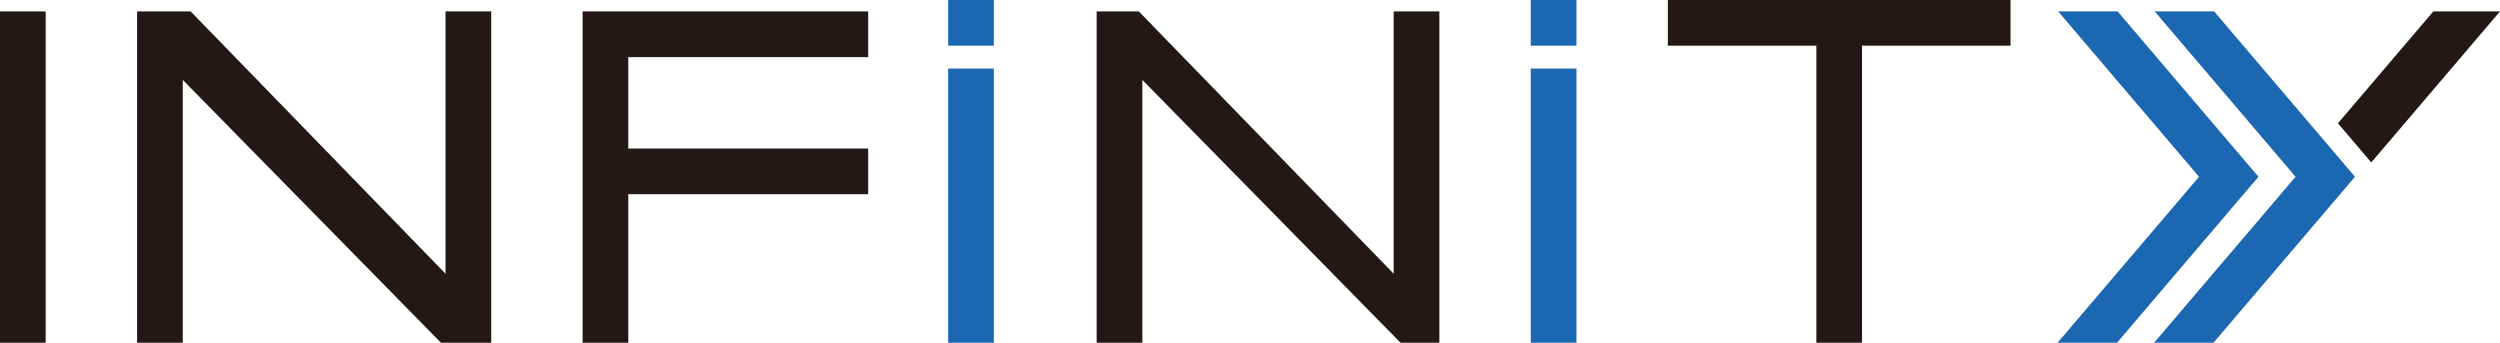
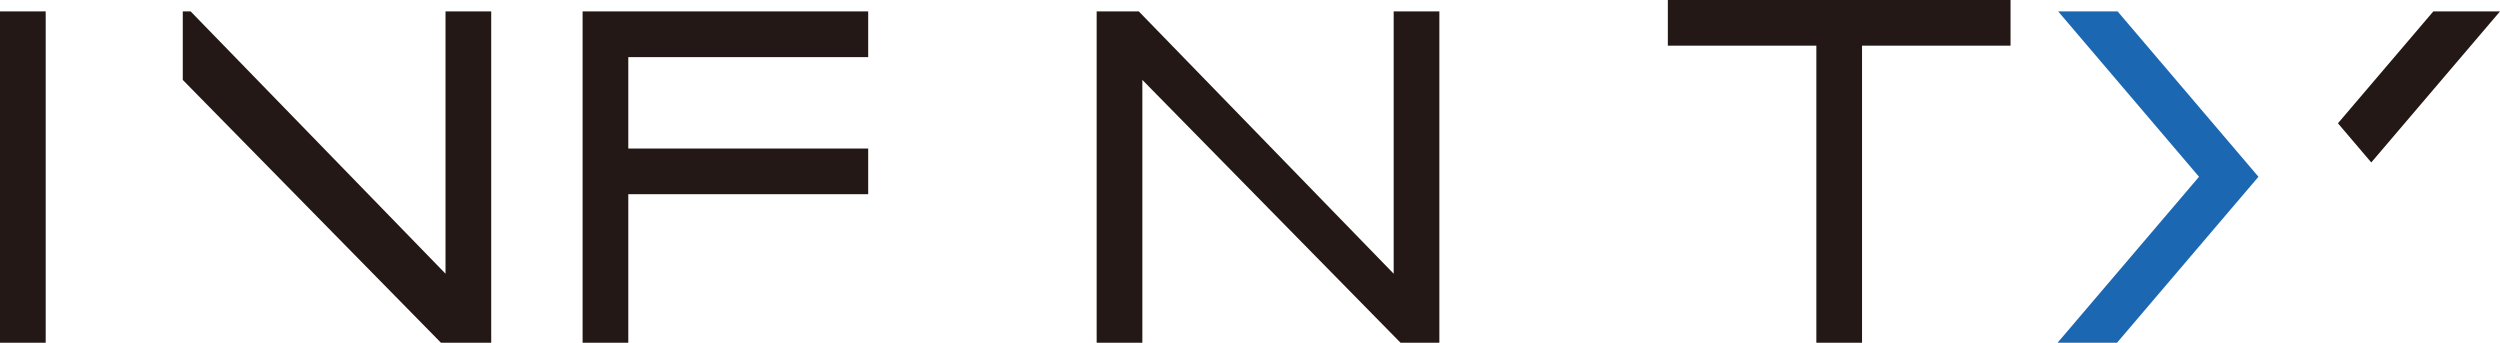
<svg xmlns="http://www.w3.org/2000/svg" width="218.846" height="30" viewBox="0 0 218.846 30">
-   <path fill="#231815" d="M39 23.96 16.69 1H12v29h4V6.996L38.599 30H43V1h-4v22.96zM51 30h4V17h21v-4H55V5h21V1H51v29zM122 23.96 99.69 1H96v29h4V6.996L122.599 30H126V1h-4v22.96zM146 4h13v26h4V4h13V0h-30v4z" />
+   <path fill="#231815" d="M39 23.96 16.69 1H12h4V6.996L38.599 30H43V1h-4v22.96zM51 30h4V17h21v-4H55V5h21V1H51v29zM122 23.96 99.69 1H96v29h4V6.996L122.599 30H126V1h-4v22.96zM146 4h13v26h4V4h13V0h-30v4z" />
  <path fill="#1b67b2" d="M185.373 1h-5.204L192.5 15.474 180.117 30h5.204l12.381-14.526L185.373 1z" />
  <path fill="#231815" d="M218.846 1h-5.838l-8.348 9.793 2.918 3.427L218.846 1z" />
-   <path fill="#1b67b2" d="M193.822 1h-5.203l12.33 14.474L188.567 30h5.203l12.382-14.526L193.822 1zM134 6h4v24h-4zM134 0h4v4h-4zM83 6h4v24h-4zM83 0h4v4h-4z" />
  <path fill="#231815" d="M0 1h4v29H0z" />
</svg>